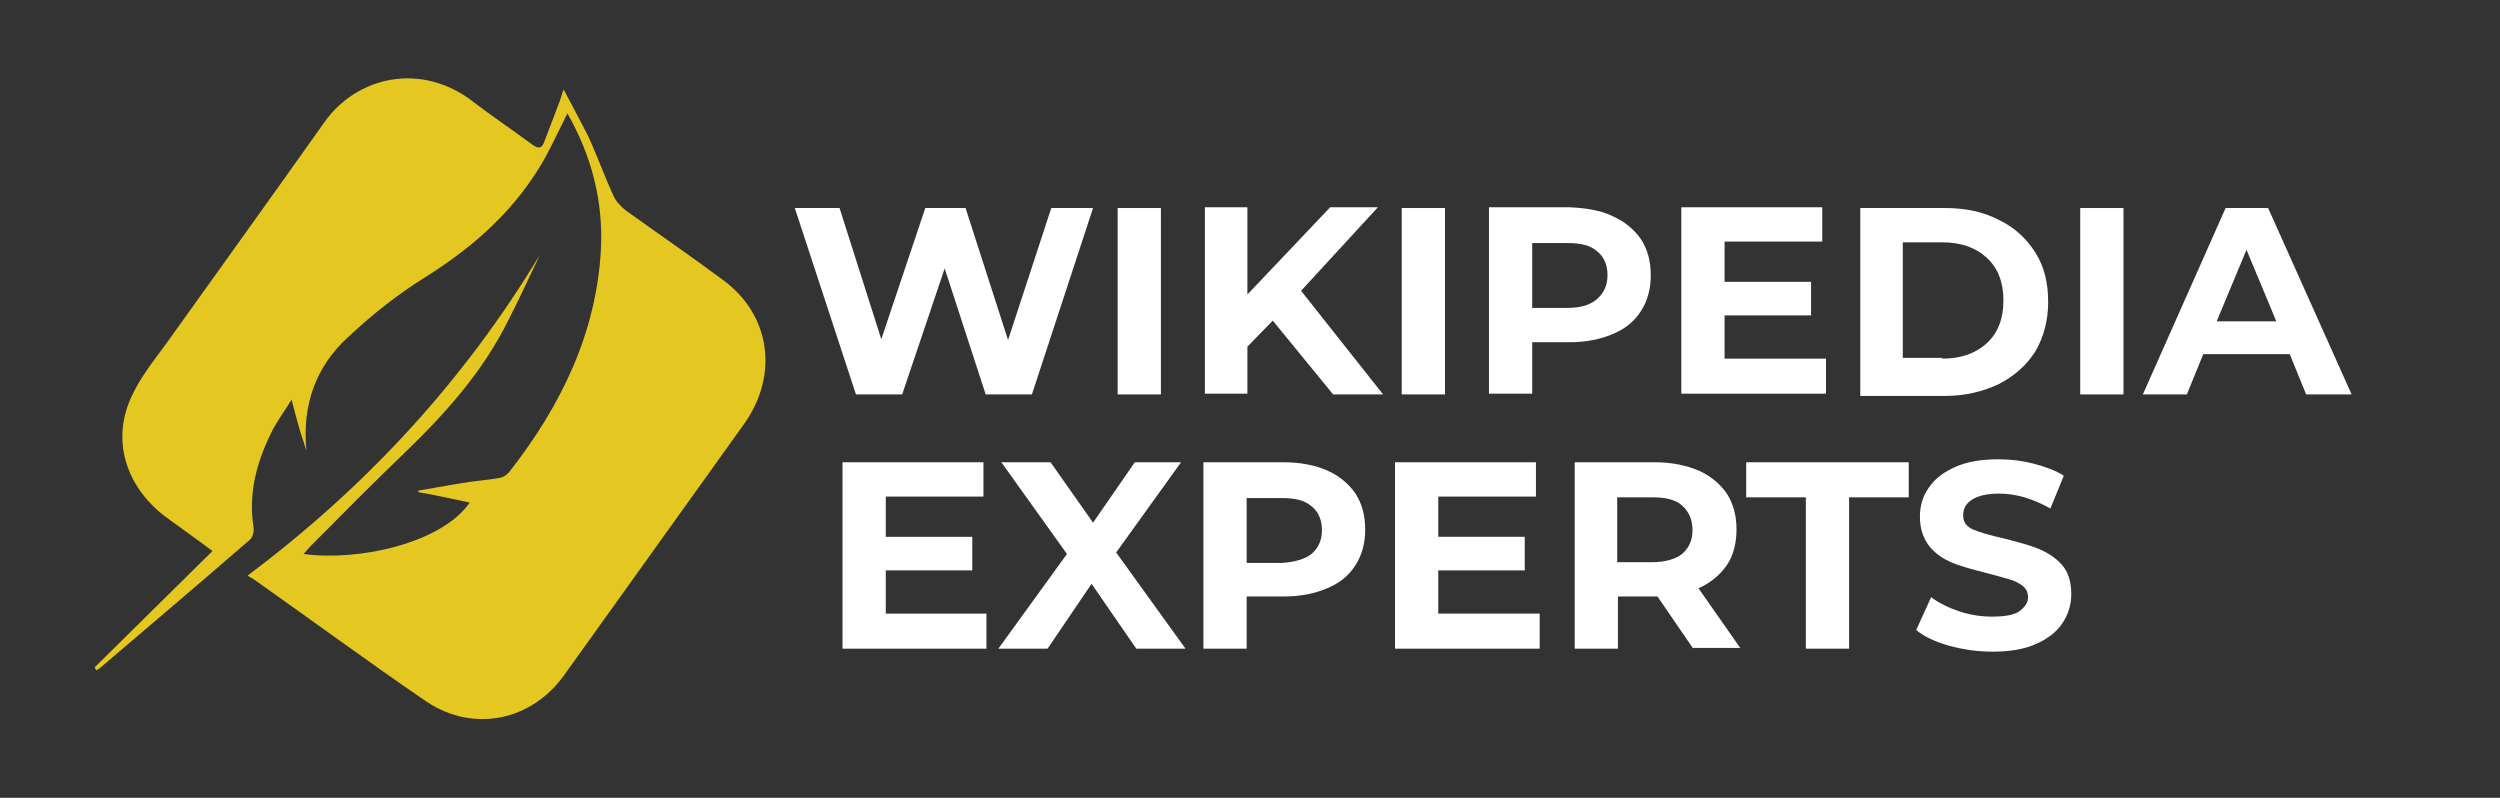
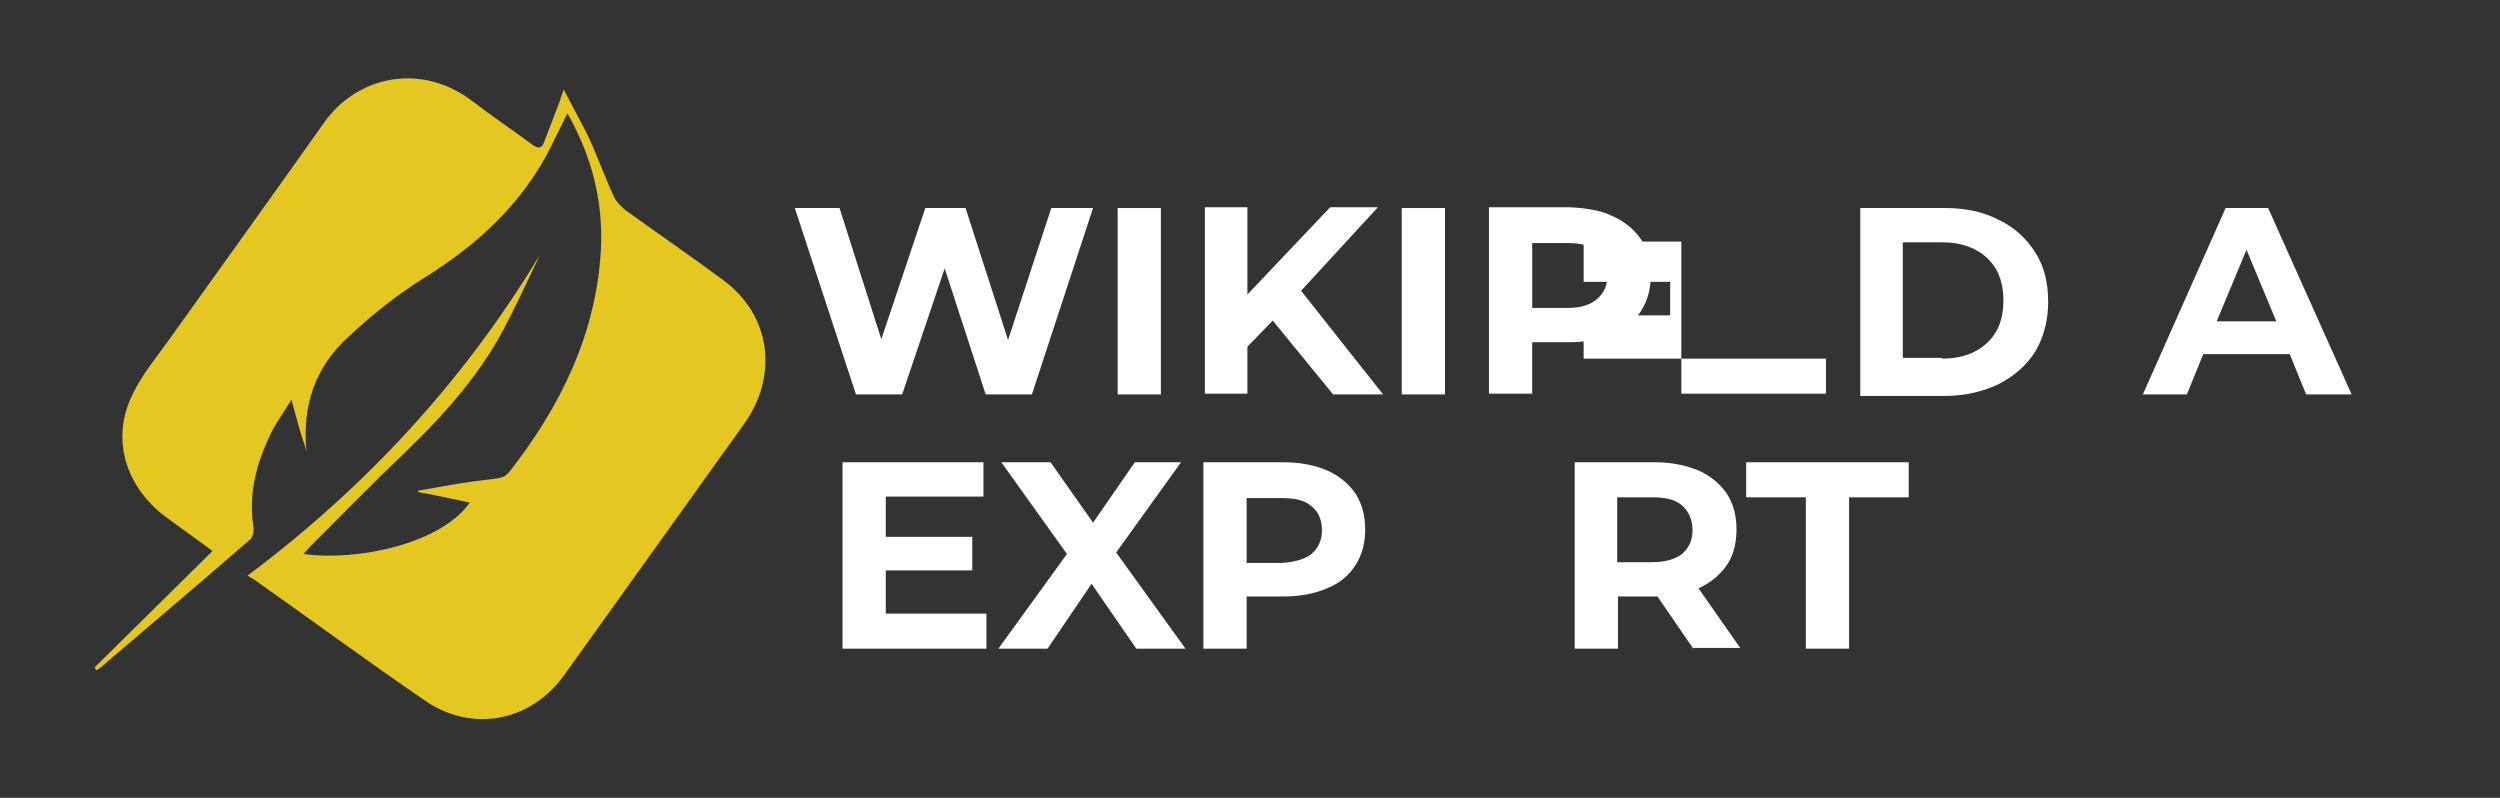
<svg xmlns="http://www.w3.org/2000/svg" version="1.1" id="Layer_1" x="0px" y="0px" viewBox="0 0 335.3 107" style="enable-background:new 0 0 335.3 107;" xml:space="preserve">
  <rect x="0" y="0" width="335.3" height="107" fill="#333333" stroke="none" />
  <style type="text/css">
	.st0{fill:#E4C720;}
	.st1{fill:#FFFFFF;}
</style>
  <g>
    <path class="st0" d="M12.7,89.5c5.2-5.1,10.4-10.3,15.8-15.6c-2-1.5-4-2.9-5.9-4.3c-5.5-3.9-7.7-10.2-5.1-16.1   c1.2-2.8,3.2-5.2,5-7.7c7-9.8,14-19.5,21-29.4c4.4-6.2,13-8.1,19.9-2.8c2.6,2,5.3,3.8,8,5.8c0.8,0.6,1.3,0.5,1.6-0.4   c0.7-1.8,1.4-3.7,2.1-5.5c0.1-0.3,0.2-0.7,0.5-1.5c1.2,2.3,2.3,4.3,3.3,6.3c1.2,2.6,2.2,5.4,3.4,8c0.3,0.7,1,1.4,1.6,1.9   c4.3,3.1,8.7,6.1,13,9.3c6.5,4.7,7.6,12.9,2.8,19.5c-8,11.2-16,22.3-24,33.5c-4.4,6.2-12.2,7.8-18.5,3.6   c-7.9-5.4-15.5-11-23.3-16.5c-0.2-0.1-0.4-0.2-0.7-0.4c15.9-11.9,29-26.1,39.2-43c-1.4,2.9-2.7,5.8-4.2,8.7   c-3.4,6.9-8.4,12.5-13.9,17.8c-4.3,4.1-8.4,8.3-12.6,12.5c-0.3,0.3-0.6,0.7-1,1.1c7.3,1,18.5-1.4,22.3-6.9c-2.4-0.5-4.6-1-6.9-1.4   c0-0.1,0-0.1,0-0.2c1.9-0.3,3.9-0.7,5.8-1c1.7-0.3,3.4-0.4,5.1-0.7c0.5-0.1,1-0.4,1.3-0.8c6.9-8.8,11.7-18.6,12.3-29.9   c0.3-6.4-1.2-12.4-4.5-18.2c-1,2-1.9,3.9-2.9,5.8C69.3,28,63.7,33,57,37.2c-3.7,2.3-7.1,5-10.3,8c-4.4,4-6.2,9.2-5.6,15.3   c-0.3-1.1-0.7-2.1-1-3.2c-0.3-1.1-0.6-2.1-1-3.7c-1.1,1.8-2.1,3.1-2.8,4.6c-1.9,3.9-3,8-2.3,12.5c0.1,0.5-0.1,1.4-0.5,1.7   c-6.7,5.8-13.4,11.5-20.1,17.2c-0.1,0.1-0.3,0.2-0.5,0.3C12.8,89.8,12.8,89.6,12.7,89.5z" />
  </g>
  <g>
    <g>
      <path class="st1" d="M146.6,27.9l-8.2,25h-6.2l-5.5-16.9l-5.7,16.9h-6.2l-8.2-25h6l5.6,17.6l5.9-17.6h5.4l5.7,17.7l5.8-17.7H146.6    z" />
      <path class="st1" d="M149.9,27.9h5.8v25h-5.8V27.9z" />
      <path class="st1" d="M170.7,43l-3.4,3.5v6.3h-5.7v-25h5.7v11.7l11.1-11.7h6.4L174.5,39l11,13.9h-6.7L170.7,43z" />
      <path class="st1" d="M188,27.9h5.8v25H188V27.9z" />
      <path class="st1" d="M216.3,29c1.6,0.7,2.9,1.8,3.8,3.1c0.9,1.4,1.3,3,1.3,4.8c0,1.8-0.4,3.4-1.3,4.8c-0.9,1.4-2.1,2.4-3.8,3.1    c-1.6,0.7-3.6,1.1-5.8,1.1h-5v6.9h-5.8v-25h10.8C212.7,27.9,214.7,28.2,216.3,29z M214.2,40.1c0.9-0.8,1.4-1.8,1.4-3.2    c0-1.4-0.5-2.5-1.4-3.2c-0.9-0.8-2.2-1.1-4-1.1h-4.7v8.7h4.7C212,41.3,213.3,40.9,214.2,40.1z" />
-       <path class="st1" d="M244.9,48.2v4.6h-19.4v-25h18.9v4.6h-13.1v5.4h11.6v4.5h-11.6v5.8H244.9z" />
+       <path class="st1" d="M244.9,48.2v4.6h-19.4v-25v4.6h-13.1v5.4h11.6v4.5h-11.6v5.8H244.9z" />
      <path class="st1" d="M249.5,27.9h11.4c2.7,0,5.1,0.5,7.2,1.6c2.1,1,3.7,2.5,4.9,4.4c1.2,1.9,1.7,4.1,1.7,6.6s-0.6,4.7-1.7,6.6    c-1.2,1.9-2.8,3.3-4.9,4.4c-2.1,1-4.5,1.6-7.2,1.6h-11.4V27.9z M260.5,48.1c2.5,0,4.5-0.7,6-2.1c1.5-1.4,2.2-3.3,2.2-5.7    c0-2.4-0.7-4.3-2.2-5.7s-3.5-2.1-6-2.1h-5.3v15.5H260.5z" />
-       <path class="st1" d="M279,27.9h5.8v25H279V27.9z" />
      <path class="st1" d="M307.1,47.5h-11.6l-2.2,5.4h-5.9l11.1-25h5.7l11.2,25h-6.1L307.1,47.5z M305.3,43.1l-4-9.6l-4,9.6H305.3z" />
    </g>
    <g>
      <path class="st1" d="M132.3,82.3V87H113V62h18.9v4.6h-13.1v5.4h11.6v4.5h-11.6v5.8H132.3z" />
      <path class="st1" d="M152.4,87l-6-8.7l-5.9,8.7h-6.6l9.2-12.7L134.3,62h6.6l5.7,8.1l5.6-8.1h6.2l-8.7,12.1l9.3,12.9H152.4z" />
      <path class="st1" d="M178,63.1c1.6,0.7,2.9,1.8,3.8,3.1c0.9,1.4,1.3,3,1.3,4.8c0,1.8-0.4,3.4-1.3,4.8c-0.9,1.4-2.1,2.4-3.8,3.1    c-1.6,0.7-3.6,1.1-5.8,1.1h-5V87h-5.8V62h10.8C174.4,62,176.4,62.4,178,63.1z M175.9,74.3c0.9-0.8,1.4-1.8,1.4-3.2    c0-1.4-0.5-2.5-1.4-3.2c-0.9-0.8-2.2-1.1-4-1.1h-4.7v8.7h4.7C173.6,75.4,175,75,175.9,74.3z" />
-       <path class="st1" d="M206.5,82.3V87h-19.4V62h18.9v4.6h-13.1v5.4h11.6v4.5h-11.6v5.8H206.5z" />
      <path class="st1" d="M227.1,87l-4.8-7H222h-5v7h-5.8V62H222c2.2,0,4.1,0.4,5.8,1.1c1.6,0.7,2.9,1.8,3.8,3.1c0.9,1.4,1.3,3,1.3,4.8    s-0.4,3.5-1.3,4.8c-0.9,1.3-2.2,2.4-3.8,3.1l5.6,8H227.1z M225.6,67.8c-0.9-0.8-2.2-1.1-4-1.1h-4.7v8.7h4.7c1.7,0,3.1-0.4,4-1.1    c0.9-0.8,1.4-1.8,1.4-3.2C227,69.7,226.5,68.6,225.6,67.8z" />
      <path class="st1" d="M242.2,66.7h-8V62H256v4.7h-8V87h-5.8V66.7z" />
-       <path class="st1" d="M261.4,86.6c-1.8-0.5-3.3-1.2-4.4-2.1l2-4.4c1.1,0.8,2.3,1.4,3.8,1.9c1.5,0.5,3,0.7,4.4,0.7    c1.6,0,2.9-0.2,3.6-0.7s1.2-1.1,1.2-1.9c0-0.6-0.2-1.1-0.7-1.5c-0.5-0.4-1.1-0.7-1.8-0.9c-0.7-0.2-1.7-0.5-2.9-0.8    c-1.9-0.5-3.5-0.9-4.7-1.4c-1.2-0.5-2.3-1.2-3.1-2.2s-1.3-2.3-1.3-4c0-1.5,0.4-2.8,1.2-3.9c0.8-1.2,2-2.1,3.6-2.8    c1.6-0.7,3.5-1,5.8-1c1.6,0,3.2,0.2,4.7,0.6c1.5,0.4,2.9,0.9,4,1.6l-1.8,4.4c-2.3-1.3-4.6-2-6.9-2c-1.6,0-2.8,0.3-3.6,0.8    c-0.8,0.5-1.2,1.2-1.2,2.1c0,0.9,0.4,1.5,1.3,1.9c0.9,0.4,2.3,0.8,4.1,1.2c1.9,0.5,3.5,0.9,4.7,1.4c1.2,0.5,2.3,1.2,3.1,2.1    c0.9,1,1.3,2.3,1.3,4c0,1.4-0.4,2.7-1.2,3.9c-0.8,1.2-2,2.1-3.6,2.8c-1.6,0.7-3.5,1-5.8,1C265.2,87.4,263.2,87.1,261.4,86.6z" />
    </g>
  </g>
</svg>